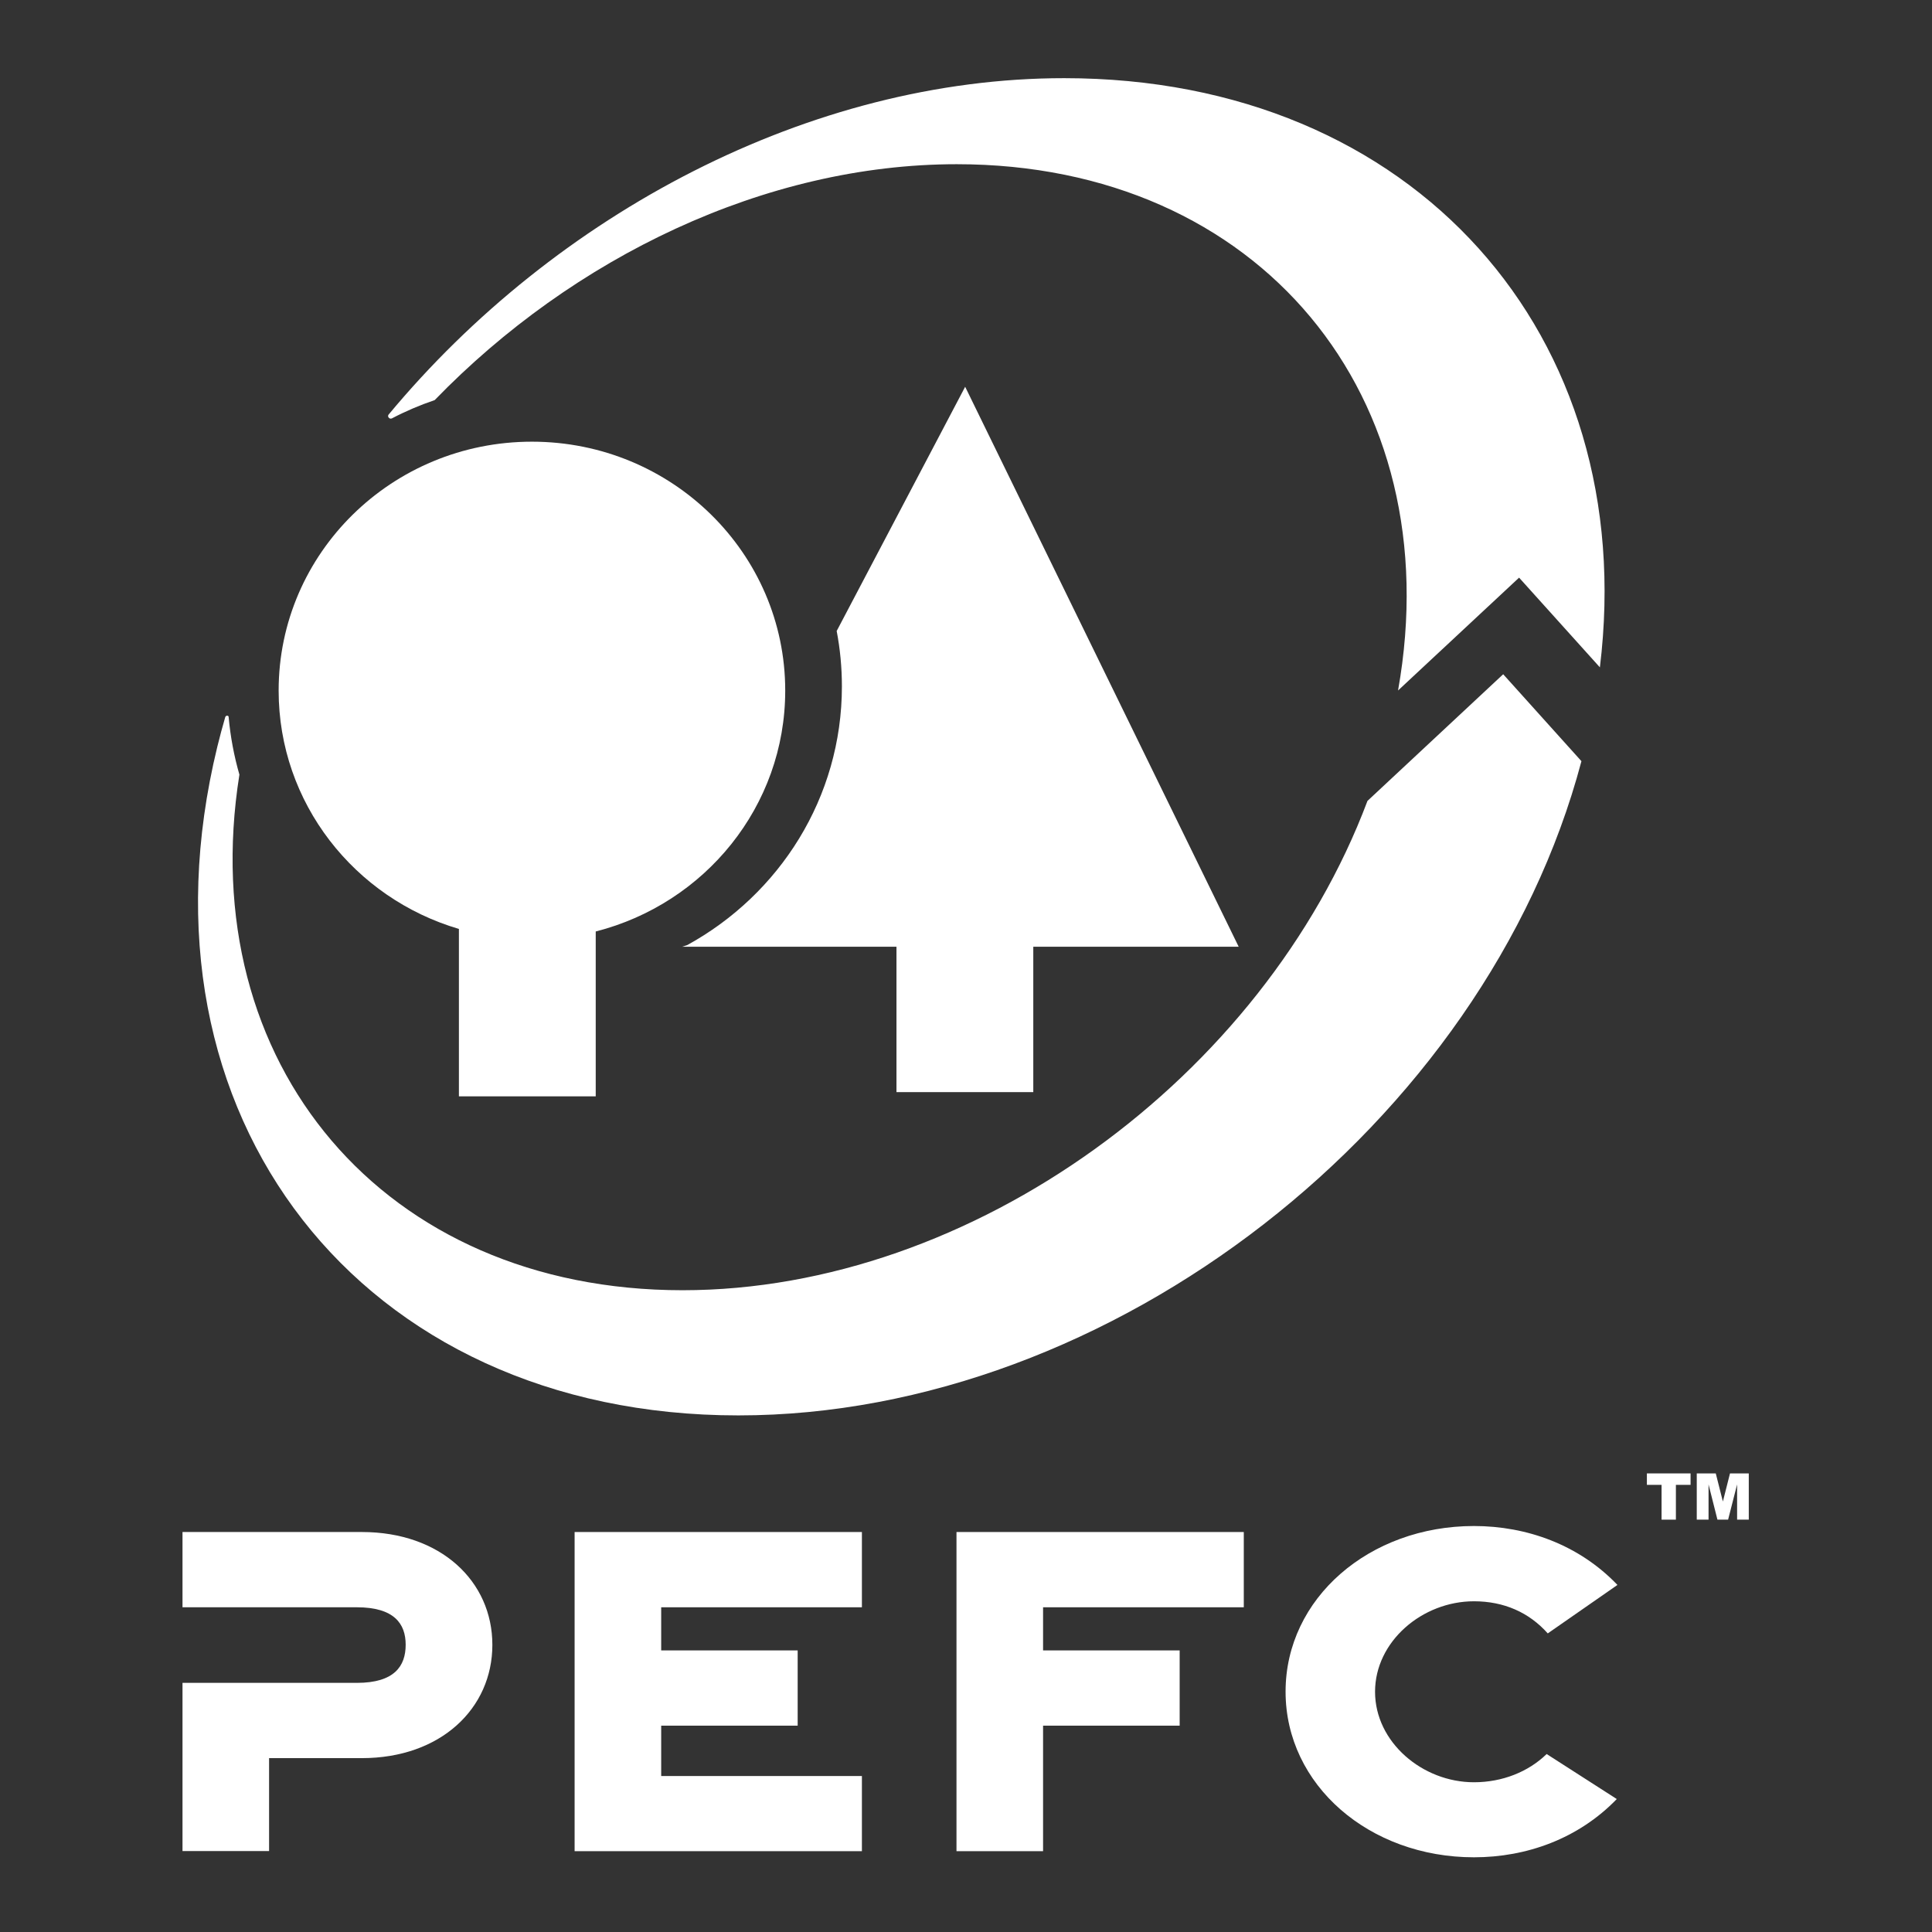
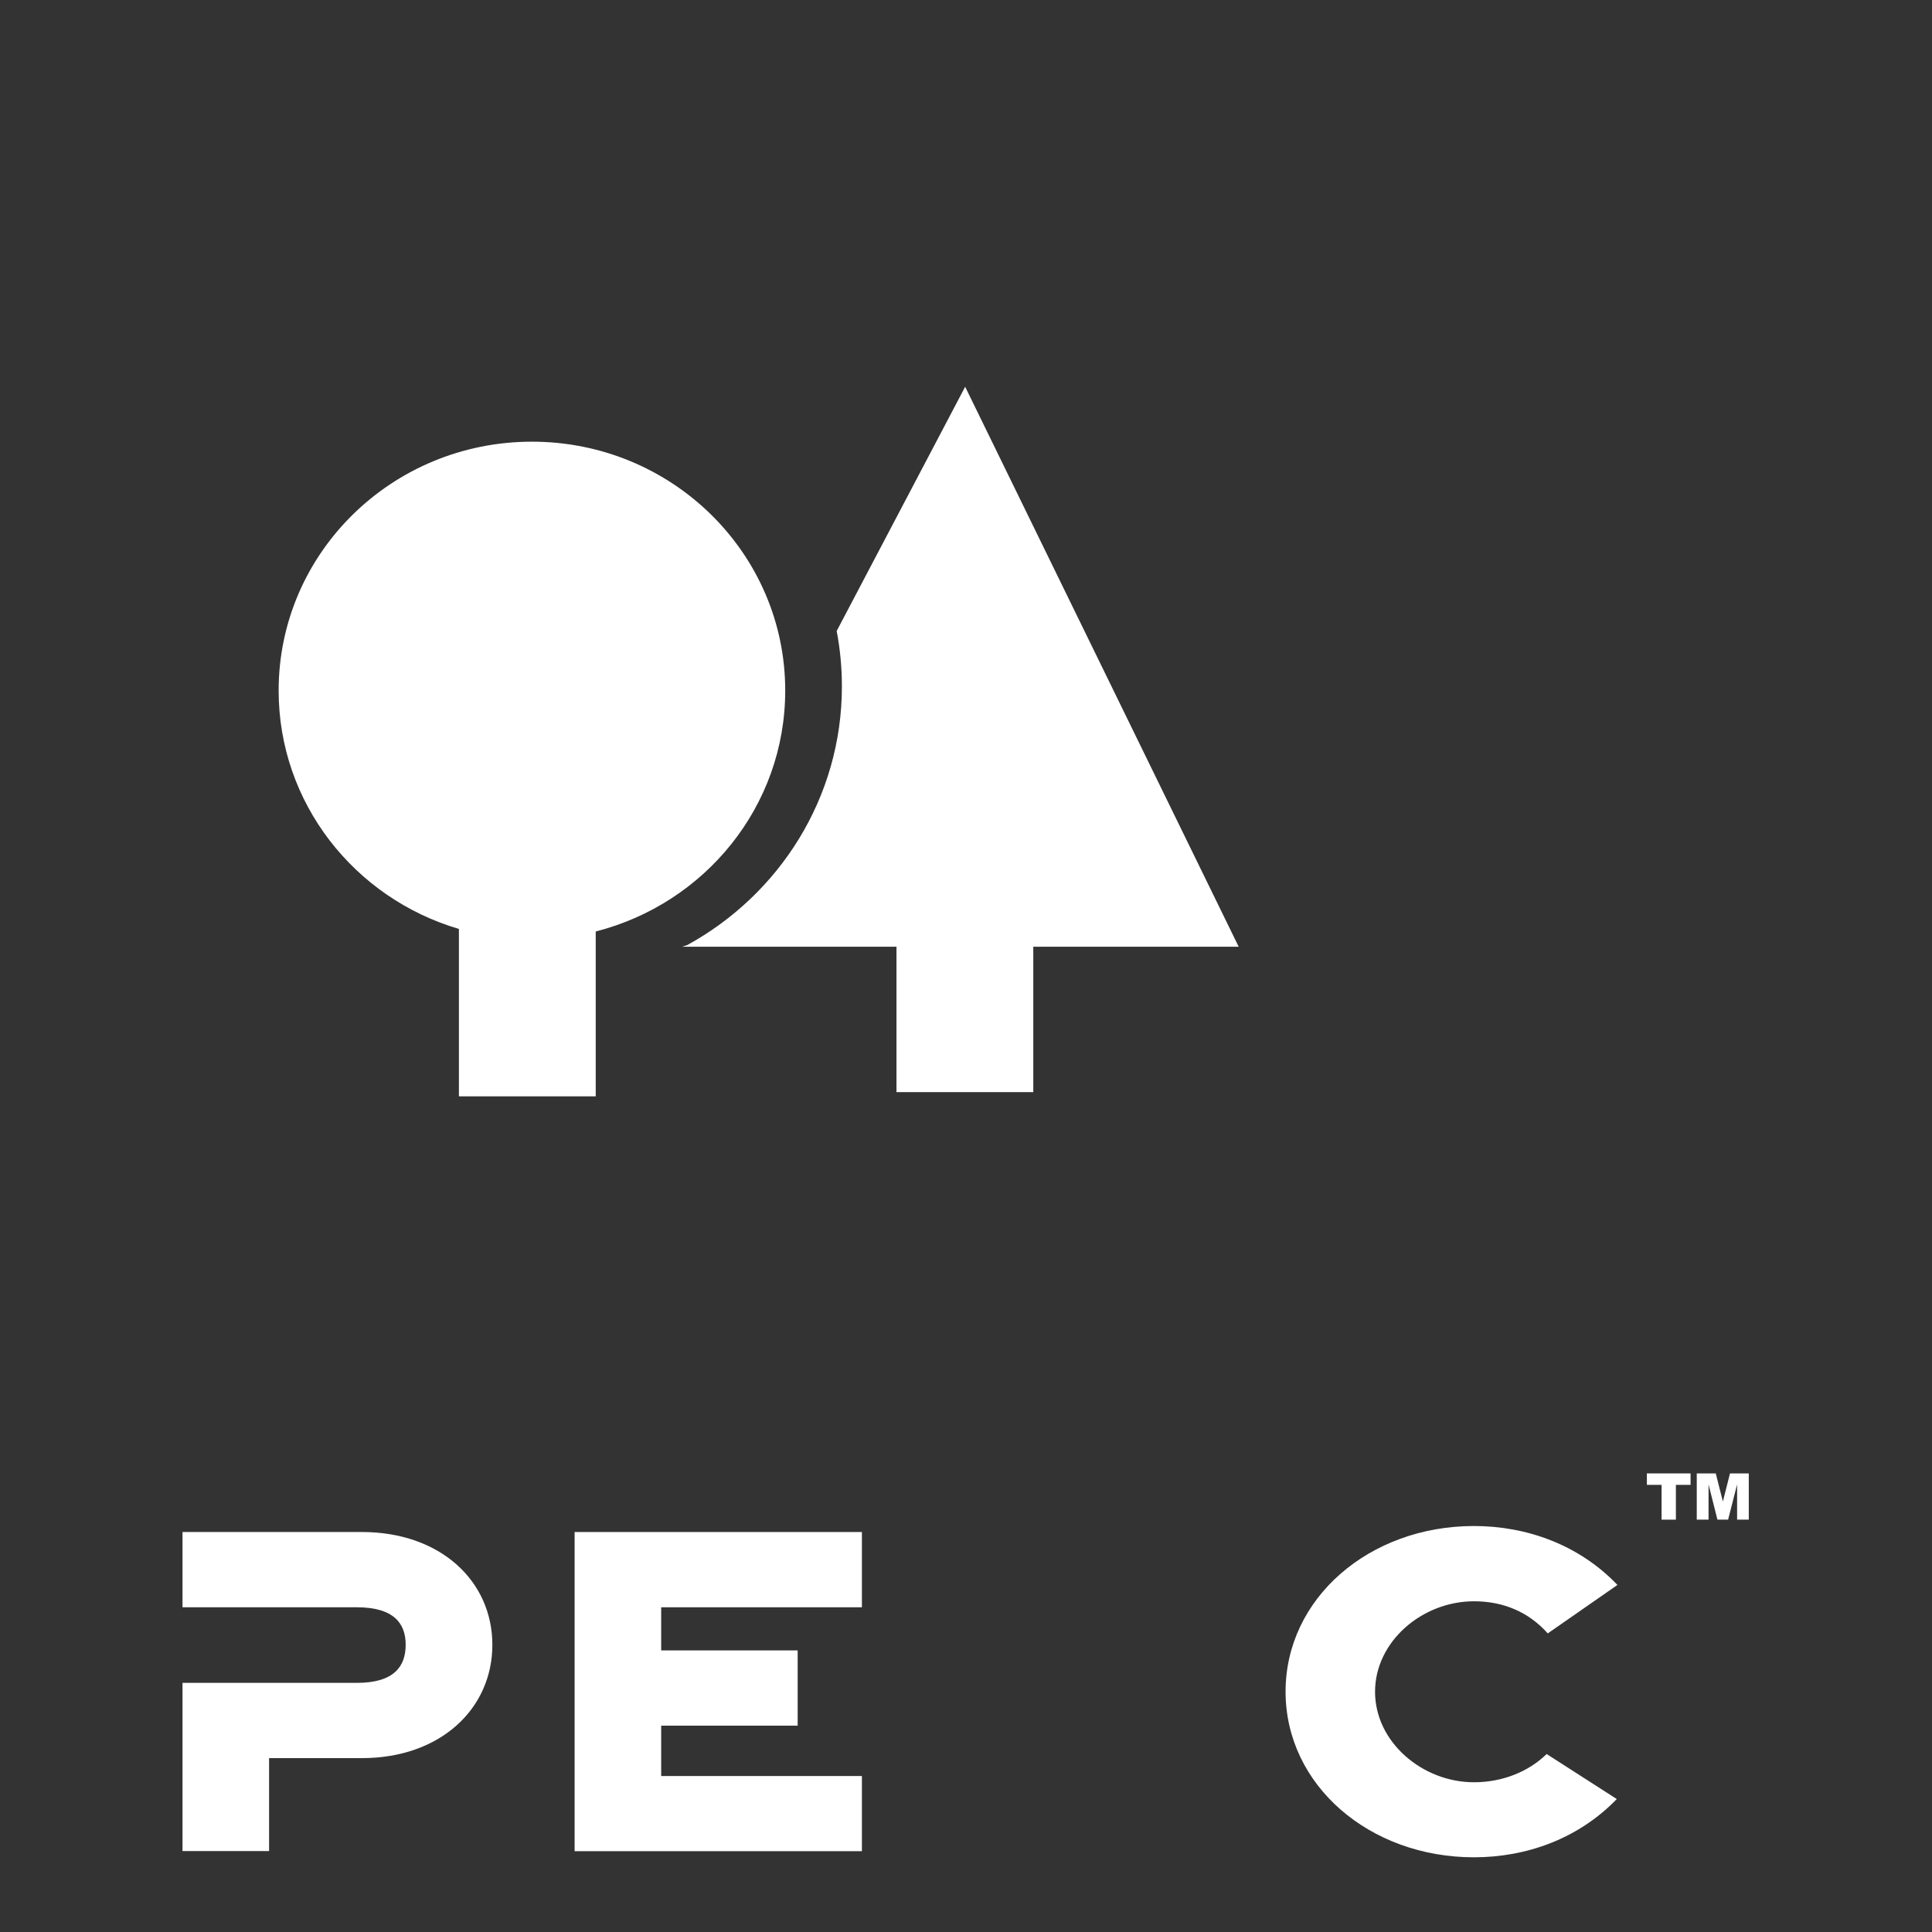
<svg xmlns="http://www.w3.org/2000/svg" xmlns:ns1="http://www.serif.com/" id="Ebene_1" x="0px" y="0px" width="500px" height="500px" viewBox="0 0 500 500" xml:space="preserve">
  <rect x="0" y="0" width="500" height="500" fill="#333333" stroke="none" />
  <g transform="matrix(1,0,0,1,-8073.33,-8937.01)">
    <g id="ArtBoard2" transform="matrix(1.714,0,0,2.087,8073.33,7764.19)">
      <g>
        <g>
          <g transform="matrix(1.495,0,0,1.495,9.417,-141.537)">
            <g id="g2488" transform="matrix(11.225,0,0,-9.221,-5593.89,7766.06)">
              <g id="g2490">
                <g id="path2498" transform="matrix(1,0,0,1,506.492,723.905)">
                  <g id="g2496">
                    <path id="path24981" ns1:id="path2498" fill="#FFFFFF" d="M-5.501,52.819l-1.568,0v0.677h1.614          c0.709,0,1.174-0.443,1.174-1.015s-0.465-1.019-1.174-1.019H-6.29v-0.836h-0.779v1.513l1.568,0          c0.339,0,0.44,0.151,0.44,0.343C-5.061,52.669-5.162,52.819-5.501,52.819" />
                  </g>
                </g>
                <g id="path2502" transform="matrix(1,0,0,1,515.204,714.15)">
                  <g id="g2500">
                    <path id="path25021" ns1:id="path2502" fill="#FFFFFF" d="M-12.253,60.38v2.871h2.585v-0.677h-1.806v-0.388h1.228v-0.677          h-1.228v-0.453h1.806V60.38H-12.253z" />
                  </g>
                </g>
                <g id="path2506" transform="matrix(1,0,0,1,530.481,714.15)">
                  <g id="g2504">
-                     <path id="path25061" ns1:id="path2506" fill="#FFFFFF" d="M-24.094,60.38v2.871h2.585v-0.677h-1.806v-0.388h1.229v-0.677          h-1.229V60.38H-24.094z" />
-                   </g>
+                     </g>
                </g>
                <g id="path2510" transform="matrix(1,0,0,1,556.894,716.235)">
                  <g id="g2508">
                    <path id="path25101" ns1:id="path2510" fill="#FFFFFF" d="M-44.566,58.764c-0.345-0.357-0.812-0.524-1.285-0.524          c-0.941,0-1.695,0.649-1.695,1.49s0.754,1.49,1.695,1.49c0.475,0,0.946-0.169,1.291-0.53l-0.627-0.436          c-0.168,0.189-0.395,0.289-0.664,0.289c-0.465,0-0.89-0.361-0.89-0.814s0.426-0.814,0.89-0.814          c0.257,0,0.491,0.095,0.654,0.254L-44.566,58.764" />
                  </g>
                </g>
                <g id="path2514" transform="matrix(1,0,0,1,541.772,750.32)">
                  <g id="g2512">
                    <path id="path25141" ns1:id="path2514" fill="#FFFFFF" d="M-32.846,32.346h-1.848v-1.308h-1.231v1.308h-1.928          l0.044,0.014c0.831,0.455,1.393,1.327,1.393,2.328c0,0.17-0.016,0.336-0.047,0.498l1.156,2.197L-32.846,32.346" />
                  </g>
                </g>
              </g>
            </g>
            <g id="g2516" transform="matrix(11.225,0,0,-9.221,-5593.89,7766.06)">
              <g id="g2518">
                <g id="path2526" transform="matrix(1,0,0,1,503.365,760.563)">
                  <g id="g2524">
                    <path id="path25261" ns1:id="path2526" fill="#FFFFFF" d="M-3.077,24.407c0,1.237,1.02,2.239,2.279,2.239          c1.259,0,2.279-1.002,2.279-2.239c0-1.042-0.724-1.917-1.705-2.167v-1.483h-1.231v1.506          C-2.394,22.539-3.077,23.395-3.077,24.407" />
                  </g>
                </g>
                <g id="path2530" transform="matrix(1,0,0,1,500.913,758.315)">
                  <g id="g2528">
-                     <path id="path25301" ns1:id="path2530" fill="#FFFFFF" d="M-1.177,26.149c0.022,0.09,0.046,0.18,0.072,0.269          c0,0,0.004,0.01,0.014,0.011c0.017,0.001,0.016-0.011,0.016-0.011c0.016-0.178,0.049-0.352,0.097-0.519          c-0.413-2.597,1.297-4.638,3.987-4.638c2.608,0,5.229,1.918,6.163,4.402l1.221,1.139l0.704-0.782          c-0.865-3.262-4.231-5.885-7.585-5.885C0.113,20.134-1.986,22.827-1.177,26.149 M9.447,26.656          c0.471,2.643-1.247,4.734-3.971,4.734c-1.723,0-3.452-0.838-4.697-2.122c-0.133-0.045-0.262-0.1-0.384-0.164          c0,0-0.016-0.009-0.029,0.006c-0.012,0.013-0.003,0.026-0.003,0.026c1.502,1.809,3.794,3.028,6.08,3.028          c3.151,0,5.185-2.315,4.82-5.3l-0.727,0.807L9.447,26.656" />
-                   </g>
+                     </g>
                </g>
              </g>
            </g>
            <g id="path2534" transform="matrix(11.225,0,0,-9.221,670.456,1041.57)">
              <g id="g2532">
                <path id="path25341" ns1:id="path2534" fill="#FFFFFF" d="M-45.471,48.67h0.392v-0.103h-0.132v-0.313h-0.129v0.313h-0.132        V48.67z" />
              </g>
            </g>
            <g id="path2538" transform="matrix(11.225,0,0,-9.221,692.847,1041.57)">
              <g id="g2536">
                <path id="path25381" ns1:id="path2538" fill="#FFFFFF" d="M-47.017,48.67h0.17l0.064-0.253l0.064,0.253h0.169v-0.416        h-0.105v0.317l-0.081-0.317h-0.096l-0.08,0.317v-0.317h-0.106V48.67z" />
              </g>
            </g>
          </g>
        </g>
      </g>
    </g>
  </g>
</svg>